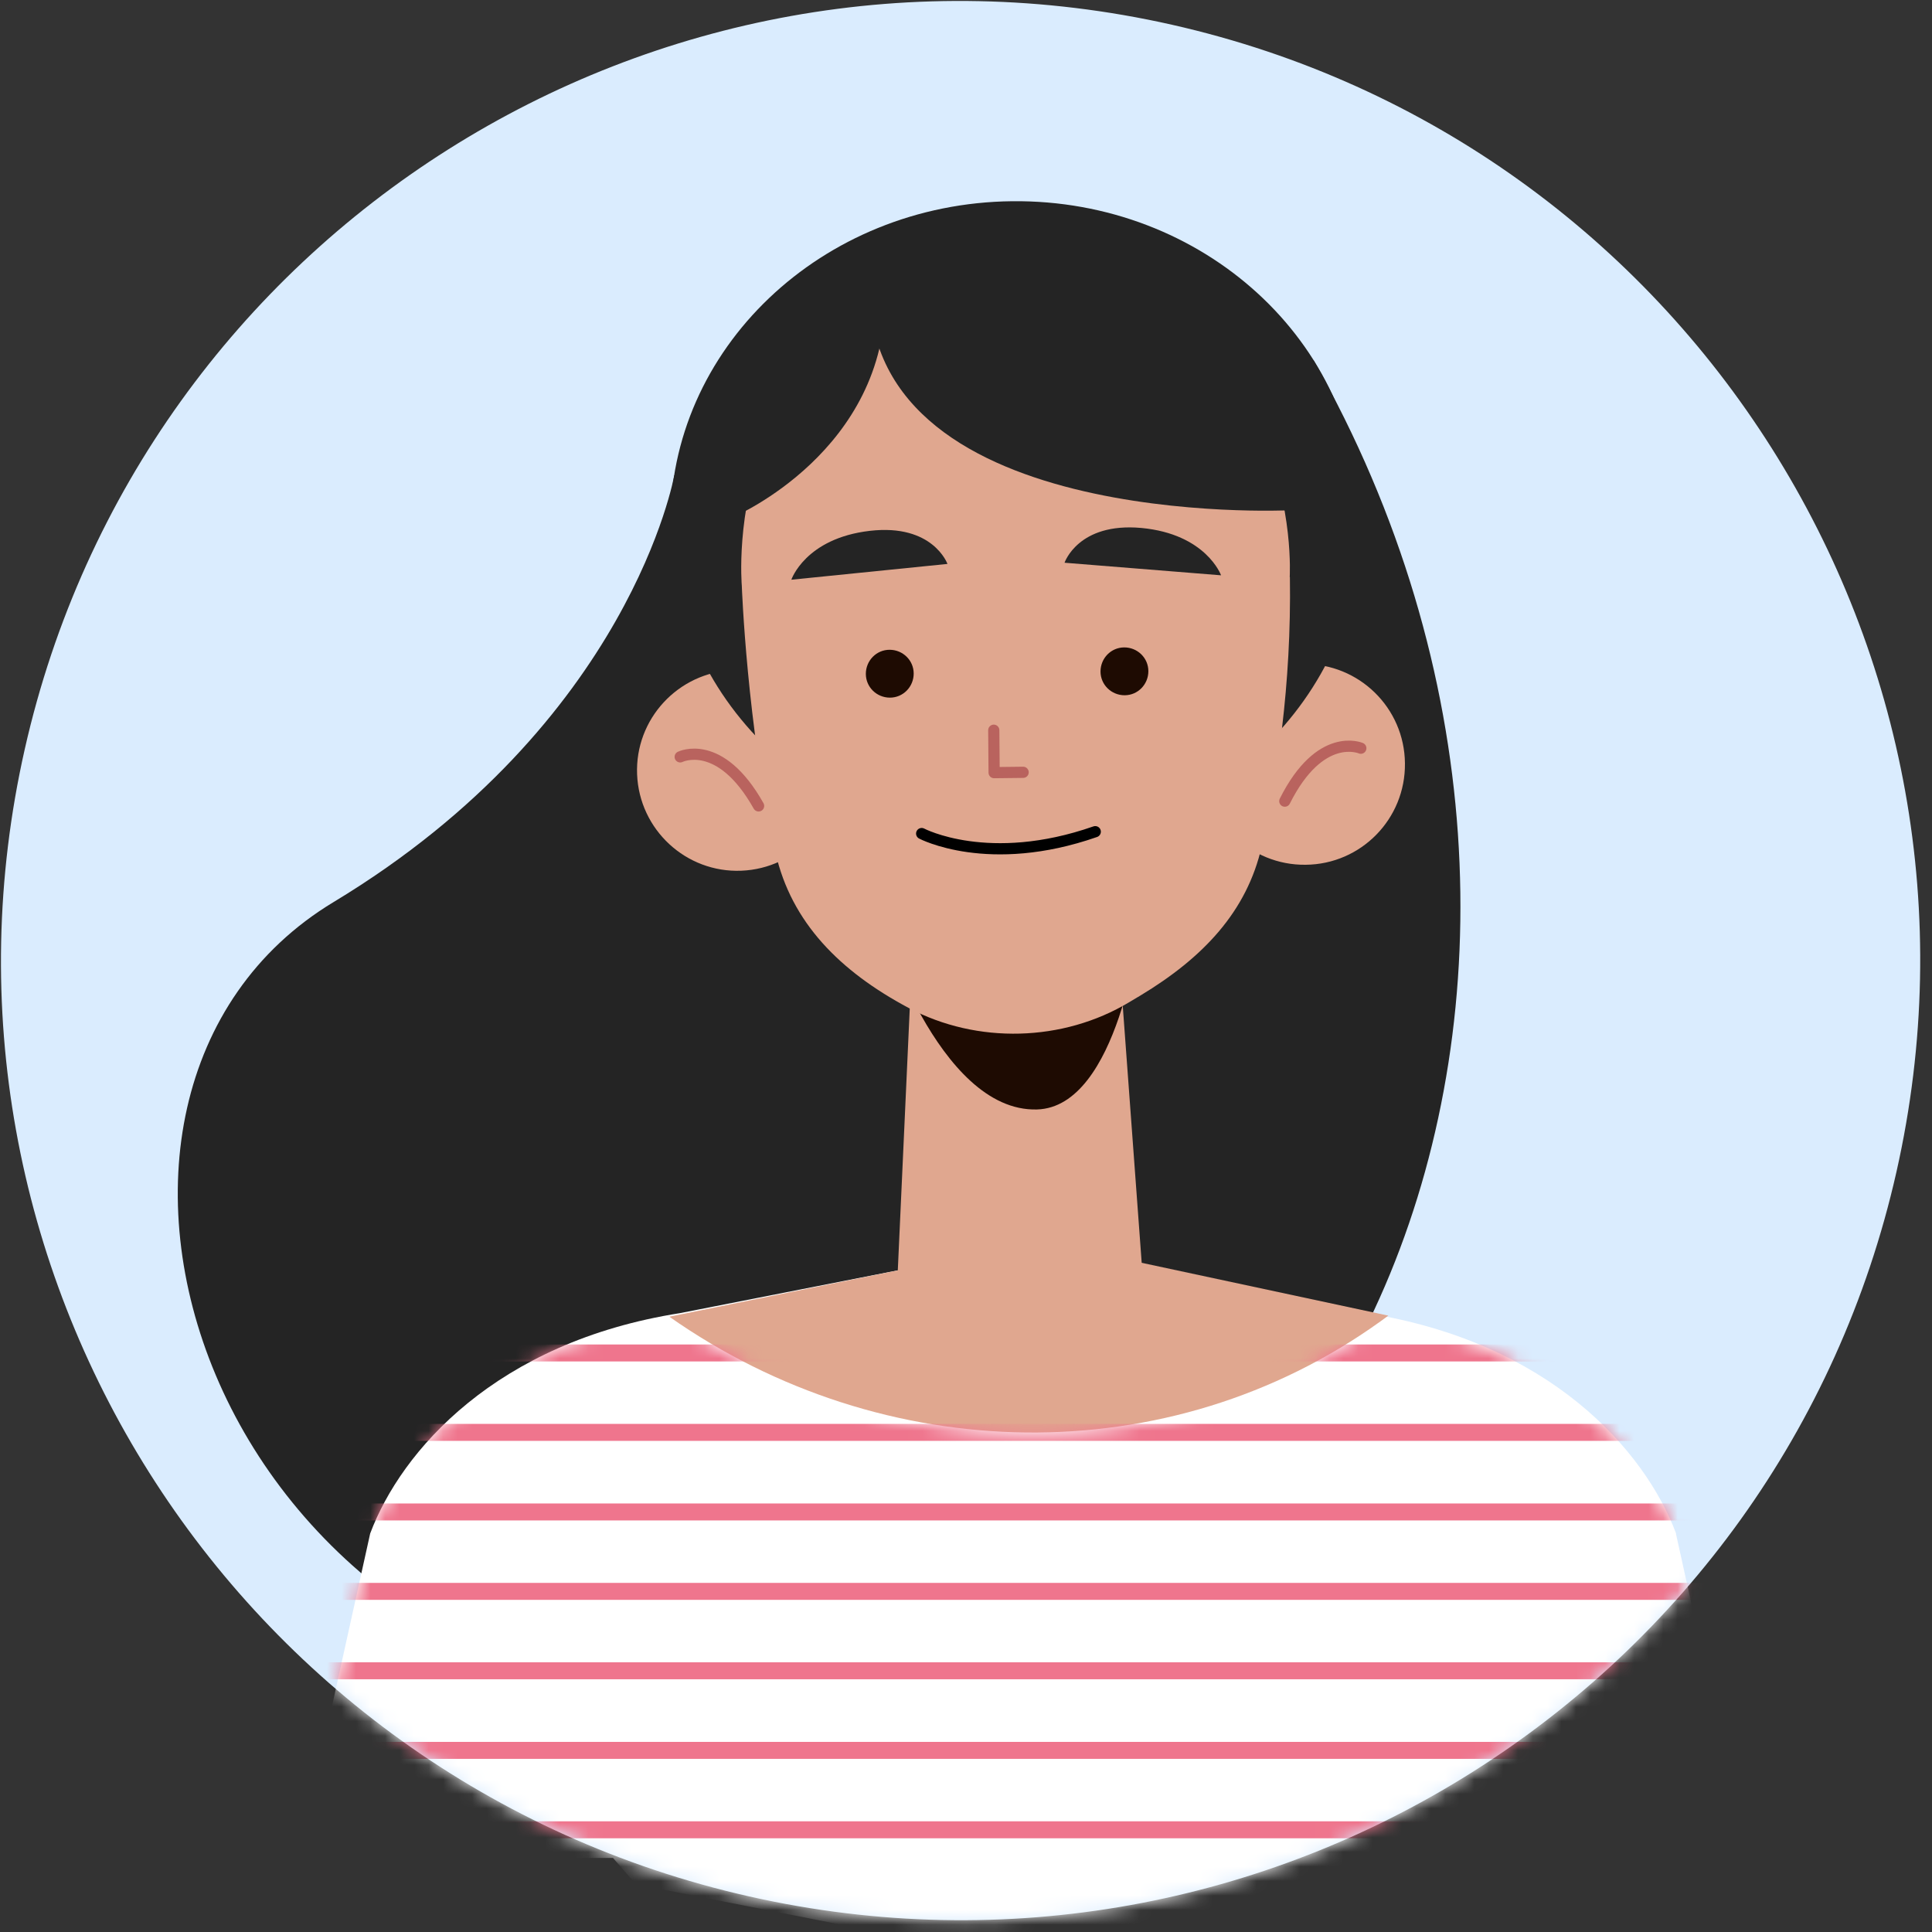
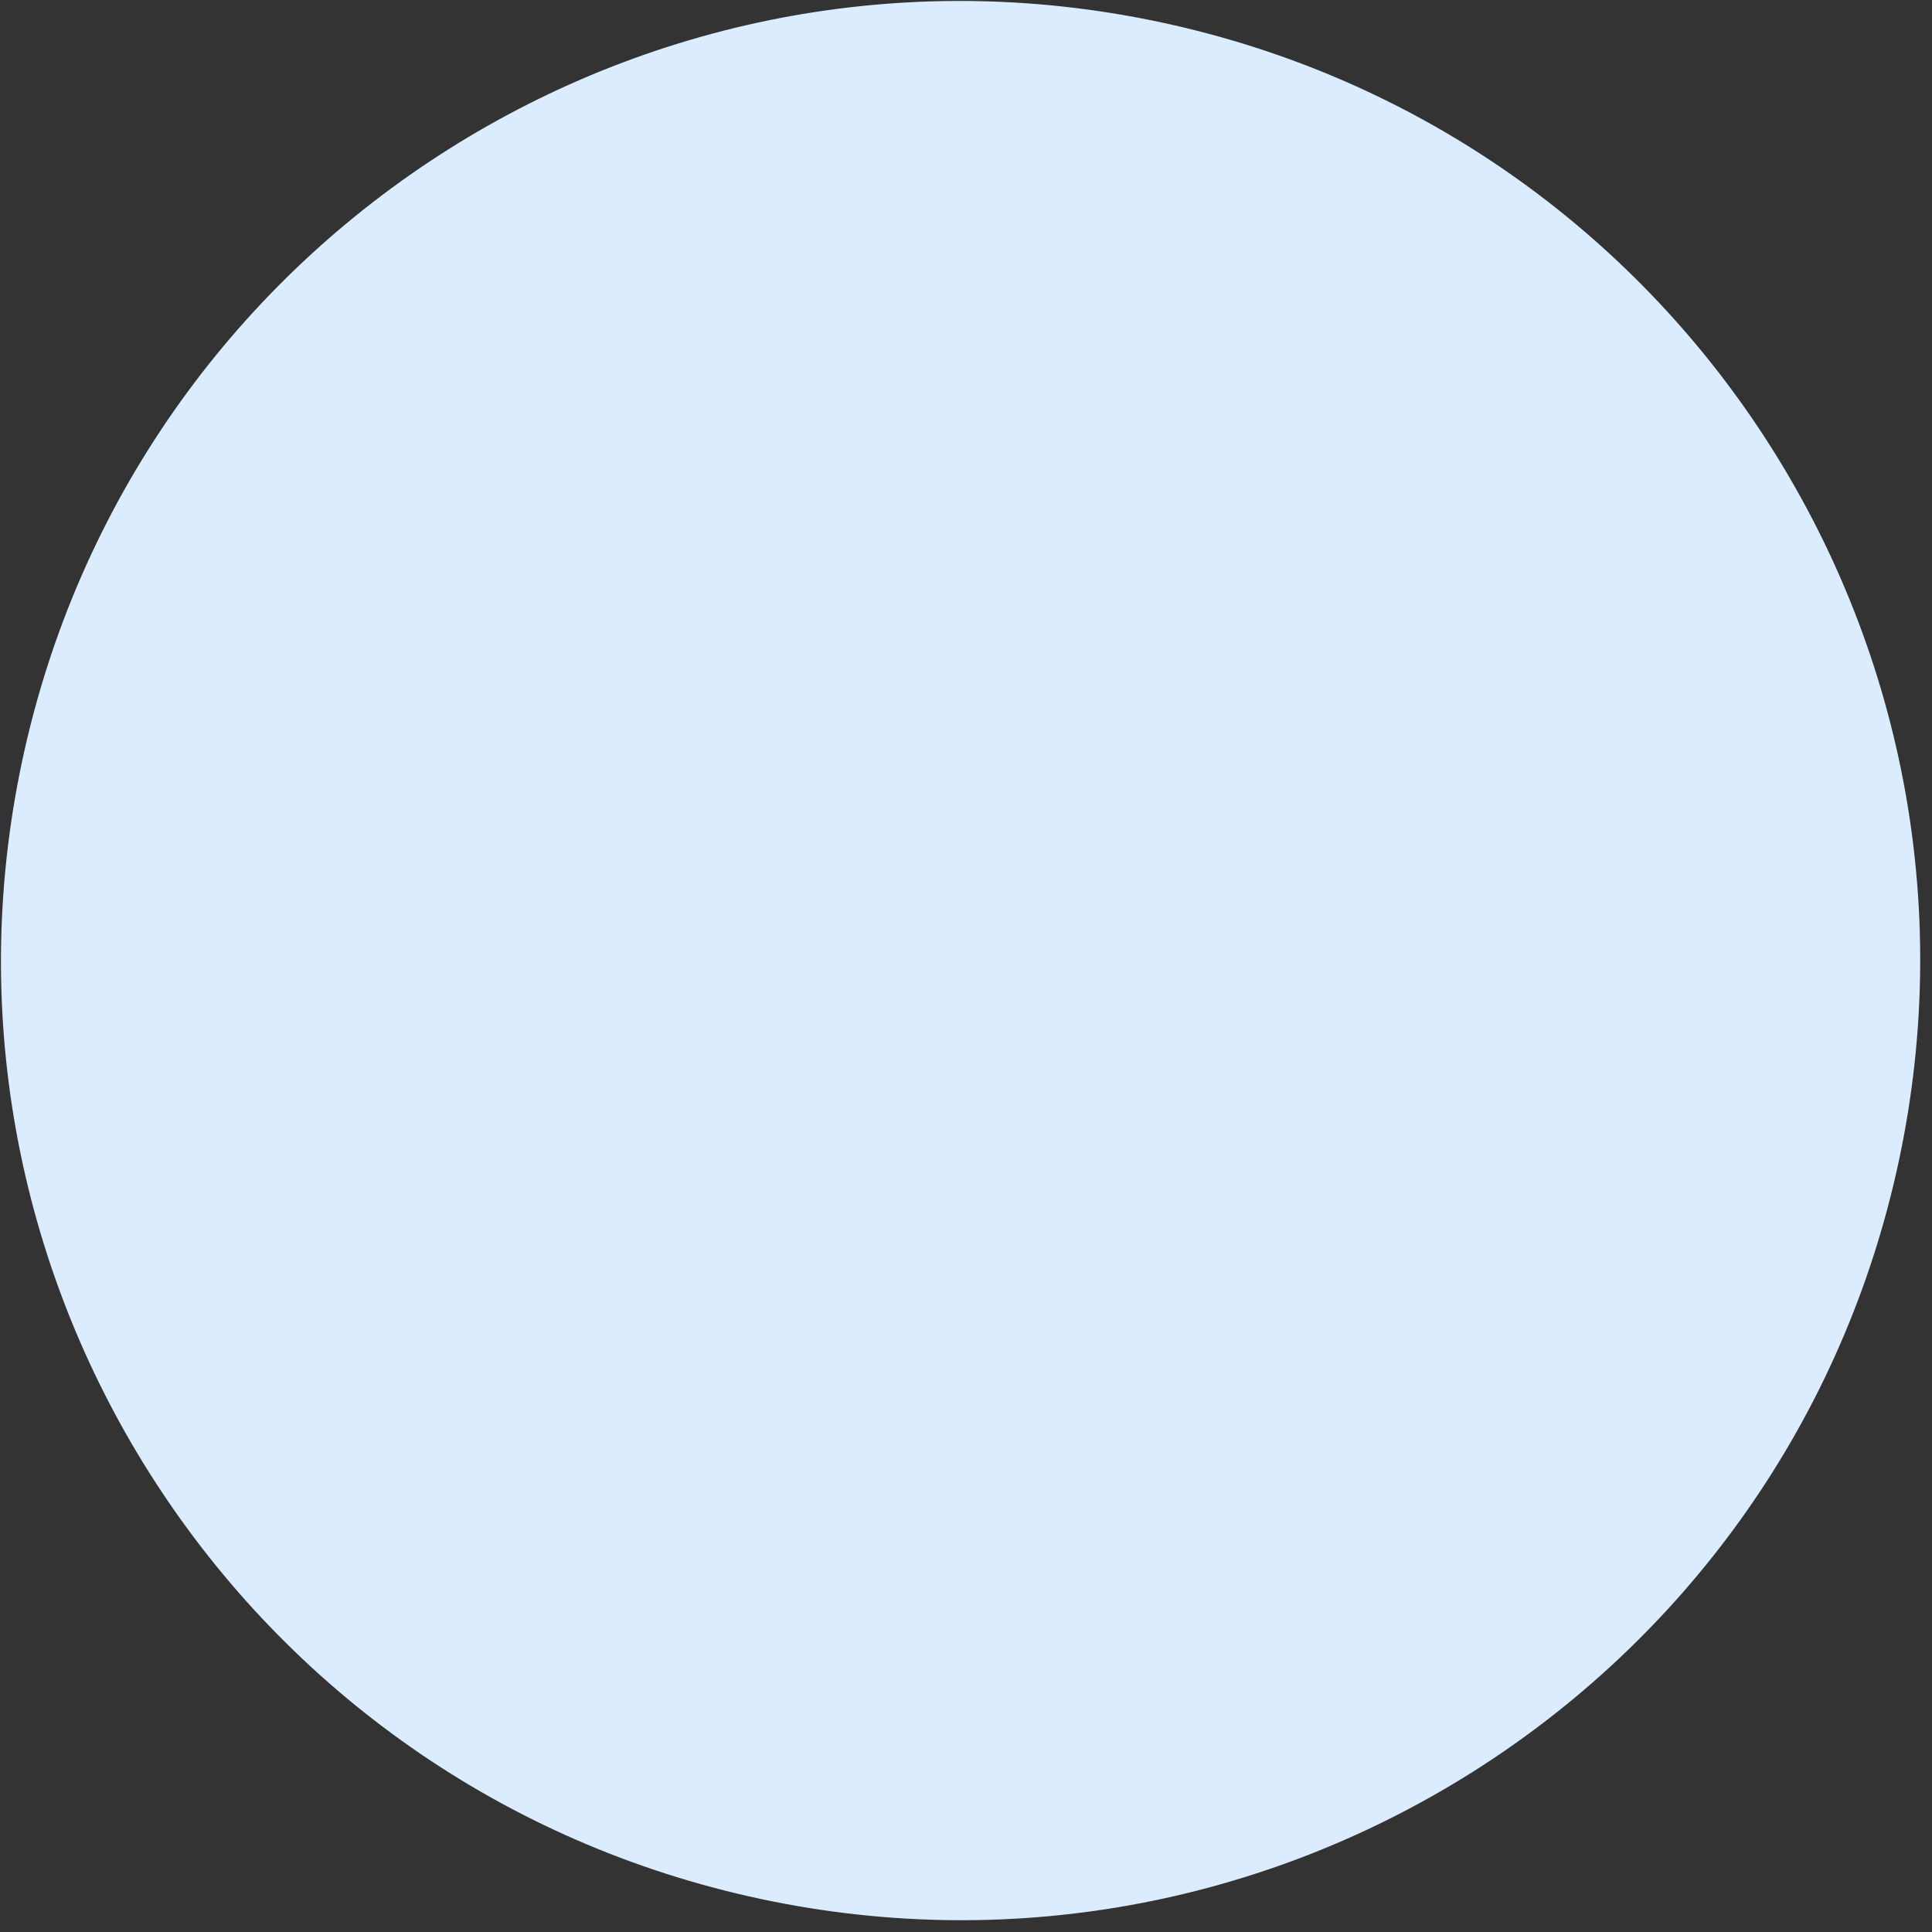
<svg xmlns="http://www.w3.org/2000/svg" width="133" height="133" viewBox="0 0 133 133" fill="none">
  <rect x="0" y="0" width="133" height="133" fill="#333333" stroke="none" />
  <path d="M130.551 80.681C138.589 45.101 116.261 9.742 80.681 1.704C45.101 -6.334 9.742 15.994 1.704 51.574C-6.334 87.154 15.994 122.513 51.574 130.551C87.154 138.589 122.513 116.261 130.551 80.681Z" fill="#DAECFE" />
  <mask id="mask0_3_2185" style="mask-type:luminance" maskUnits="userSpaceOnUse" x="0" y="0" width="133" height="133">
-     <path d="M132.174 66.127C132.174 29.651 102.604 0.08 66.127 0.08C29.651 0.08 0.081 29.651 0.081 66.127C0.081 102.604 29.651 132.174 66.127 132.174C102.604 132.174 132.174 102.604 132.174 66.127Z" fill="white" />
-   </mask>
+     </mask>
  <g mask="url(#mask0_3_2185)">
-     <path d="M46.416 32.722C46.416 32.722 43.438 49.742 22.96 62.101C1.128 75.278 13.568 117.132 51.802 118.055C93.329 119.06 114.437 67.171 90.432 24.802L46.416 32.722Z" fill="#242424" />
+     <path d="M46.416 32.722C1.128 75.278 13.568 117.132 51.802 118.055C93.329 119.06 114.437 67.171 90.432 24.802L46.416 32.722Z" fill="#242424" />
    <path d="M115.383 105.568C113.246 99.868 106.704 92.38 94.041 90.394L70.433 85.756L46.825 90.394C34.163 92.38 27.621 99.868 25.483 105.568L20.542 127.903H42.199L43.776 129.714L70.059 134.888L97.079 127.915H120.325L115.372 105.58L115.383 105.568Z" fill="white" />
    <path d="M46.089 90.639L71.683 85.452L95.572 90.569L95.046 90.954C80.444 101.456 60.808 100.977 46.089 90.651V90.639Z" fill="#E0A78F" />
    <path d="M57.666 52.768C57.817 56.576 54.839 59.789 51.031 59.941C47.222 60.093 44.01 57.114 43.858 53.306C43.706 49.498 46.685 46.285 50.493 46.133C54.301 45.981 57.514 48.96 57.666 52.768Z" fill="#E0A78F" />
    <path d="M46.825 52.103C46.825 52.103 49.559 50.736 52.222 55.479" stroke="#B9635E" stroke-width="0.771" stroke-linecap="round" stroke-linejoin="round" />
    <path d="M82.897 52.698C82.933 56.517 86.063 59.578 89.883 59.531C93.703 59.496 96.763 56.366 96.717 52.546C96.682 48.726 93.551 45.666 89.731 45.712C85.911 45.747 82.851 48.878 82.897 52.698Z" fill="#E0A78F" />
    <path d="M93.68 51.507C93.68 51.507 90.888 50.28 88.446 55.151" stroke="#B9635E" stroke-width="0.771" stroke-linecap="round" stroke-linejoin="round" />
    <path d="M70.142 58.216C83.27 58.081 93.81 48.04 93.684 35.789C93.558 23.539 82.813 13.717 69.685 13.852C56.557 13.988 46.017 24.028 46.143 36.279C46.269 48.53 57.014 58.351 70.142 58.216Z" fill="#242424" />
-     <path d="M77.092 66.552C77.092 66.552 74.136 69.332 71.415 70.033C68.693 70.734 66.018 68.702 65.983 68.678C65.948 68.655 62.77 66.319 62.77 66.319L61.731 89.074L62.093 89.448C66.777 94.377 73.436 94.377 78.05 89.448L78.727 88.724L77.092 66.552Z" fill="#E0A78F" />
    <path d="M60.586 63.328C60.586 63.328 64.558 76.575 71.391 76.376C77.01 76.213 78.447 63.807 78.447 63.807L60.574 63.328H60.586Z" fill="#1E0B02" />
    <path d="M88.797 39.72C88.914 47.196 87.897 53.656 86.858 58.258C85.841 62.756 82.816 65.933 78.517 68.526L77.734 68.993C73.19 71.727 67.268 71.89 62.56 69.391C57.818 66.867 54.477 63.503 53.39 58.714C51.416 49.999 51.066 40.316 51.066 40.316C51.066 40.316 49.279 20.118 69.628 20.165C89.977 20.224 88.785 39.731 88.785 39.731L88.797 39.72Z" fill="#E0A78F" />
    <path d="M68.412 50.269L68.436 53.189L70.433 53.166" stroke="#B9635E" stroke-width="0.771" stroke-linecap="round" stroke-linejoin="round" />
    <path d="M54.477 39.908L65.224 38.821C65.224 38.821 64.231 36.041 59.885 36.543C55.434 37.057 54.477 39.908 54.477 39.908Z" fill="#242424" />
    <path d="M84.054 39.604L73.284 38.739C73.284 38.739 74.218 35.947 78.575 36.345C83.026 36.765 84.054 39.592 84.054 39.592V39.604Z" fill="#242424" />
    <path d="M62.899 46.367C62.899 47.278 62.174 48.026 61.263 48.026C60.352 48.026 59.605 47.301 59.605 46.39C59.605 45.479 60.329 44.731 61.24 44.731C62.151 44.731 62.899 45.456 62.899 46.367Z" fill="#1E0B02" />
    <path d="M79.054 46.204C79.054 47.115 78.33 47.862 77.419 47.862C76.508 47.862 75.76 47.138 75.76 46.227C75.76 45.316 76.484 44.568 77.395 44.568C78.307 44.568 79.054 45.293 79.054 46.204Z" fill="#1E0B02" />
    <path d="M63.448 57.383C63.448 57.383 68.05 59.824 75.398 57.254" stroke="black" stroke-width="0.771" stroke-linecap="round" stroke-linejoin="round" />
    <path d="M88.75 35.129C88.75 35.129 58.81 36.566 59.897 18.985C59.897 18.985 85.923 11.322 88.75 35.129Z" fill="#242424" />
    <path d="M50.587 35.538C50.587 35.538 61.065 31.029 60.948 20.247C60.948 20.247 50.178 21.602 50.587 35.538Z" fill="#242424" />
    <mask id="mask1_3_2185" style="mask-type:luminance" maskUnits="userSpaceOnUse" x="20" y="90" width="101" height="39">
      <path d="M115.383 105.731C113.327 100.194 107.183 92.999 95.443 90.662L95.046 90.954C80.444 101.573 60.808 101.082 46.089 90.639L46.825 90.394C34.163 92.403 27.621 99.972 25.483 105.731L20.53 128.3H120.325L115.383 105.731Z" fill="white" />
    </mask>
    <g mask="url(#mask1_3_2185)">
      <path d="M17.669 93.139H122.474" stroke="#EF758D" stroke-width="1.168" stroke-miterlimit="10" />
-       <path d="M17.669 98.606H122.474" stroke="#EF758D" stroke-width="1.168" stroke-miterlimit="10" />
-       <path d="M17.669 104.084H122.474" stroke="#EF758D" stroke-width="1.168" stroke-miterlimit="10" />
      <path d="M17.669 109.551H122.474" stroke="#EF758D" stroke-width="1.168" stroke-miterlimit="10" />
      <path d="M17.669 115.018H122.474" stroke="#EF758D" stroke-width="1.168" stroke-miterlimit="10" />
      <path d="M17.669 120.497H122.474" stroke="#EF758D" stroke-width="1.168" stroke-miterlimit="10" />
      <path d="M17.669 125.964H122.474" stroke="#EF758D" stroke-width="1.168" stroke-miterlimit="10" />
    </g>
  </g>
</svg>